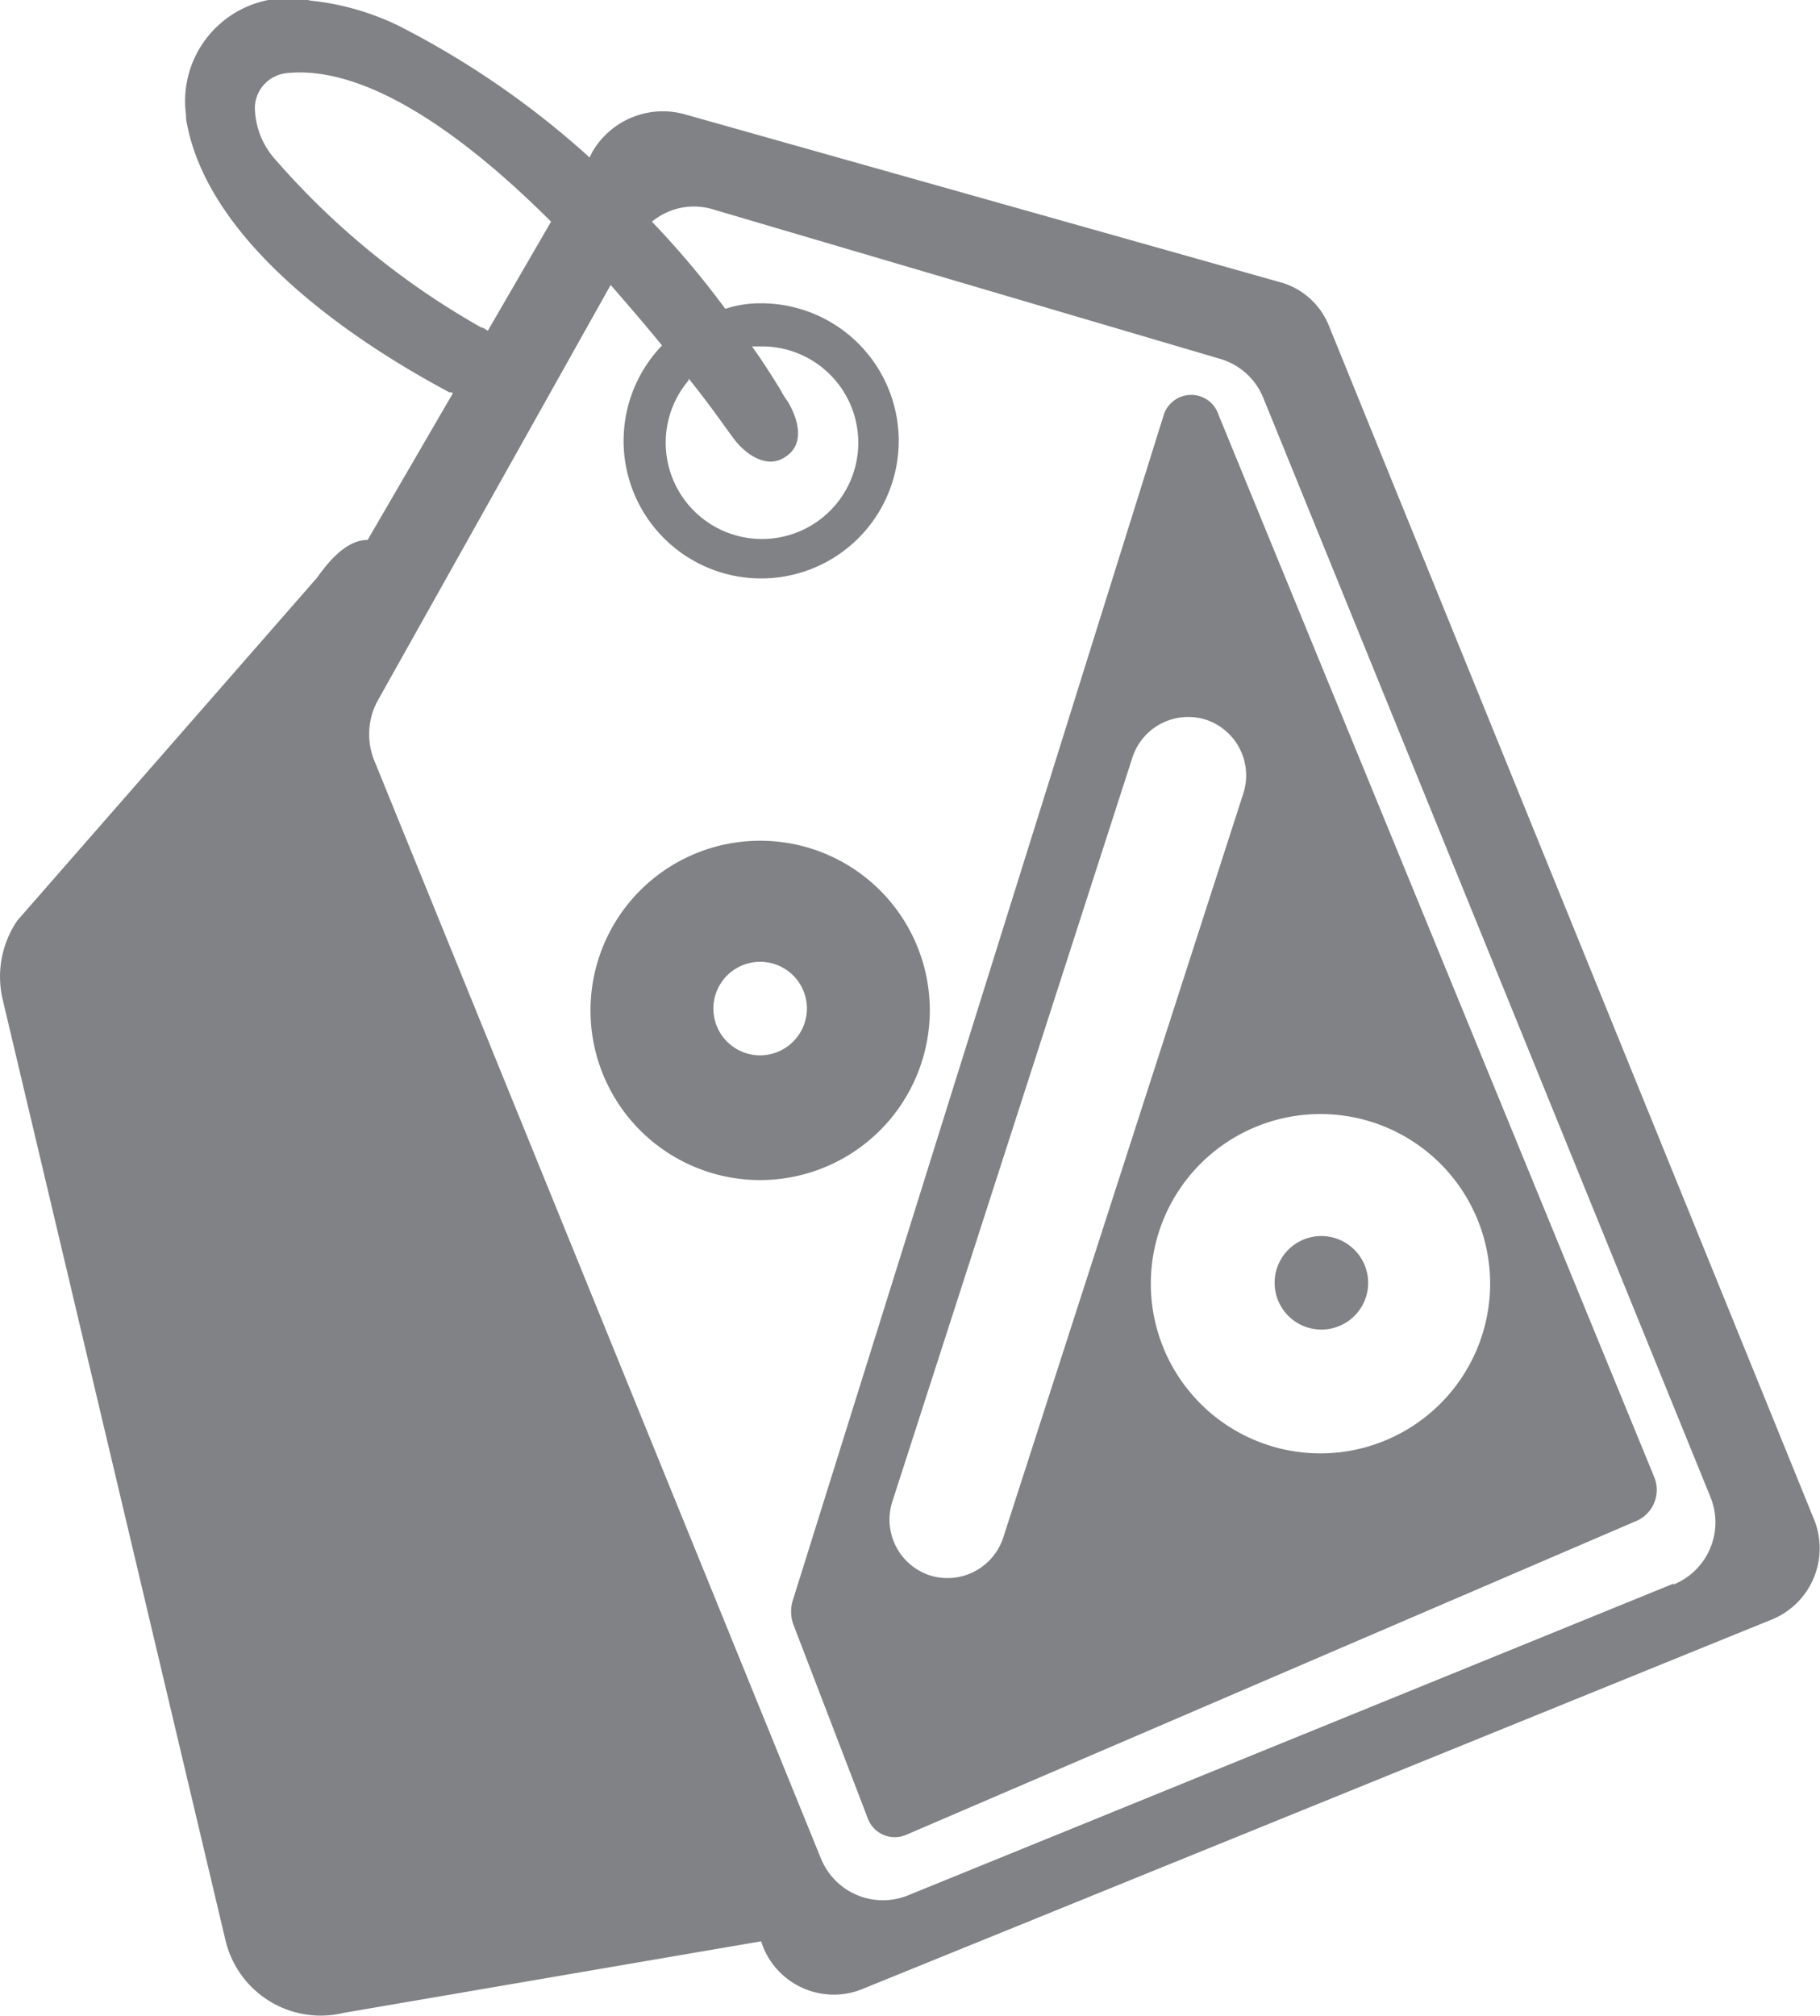
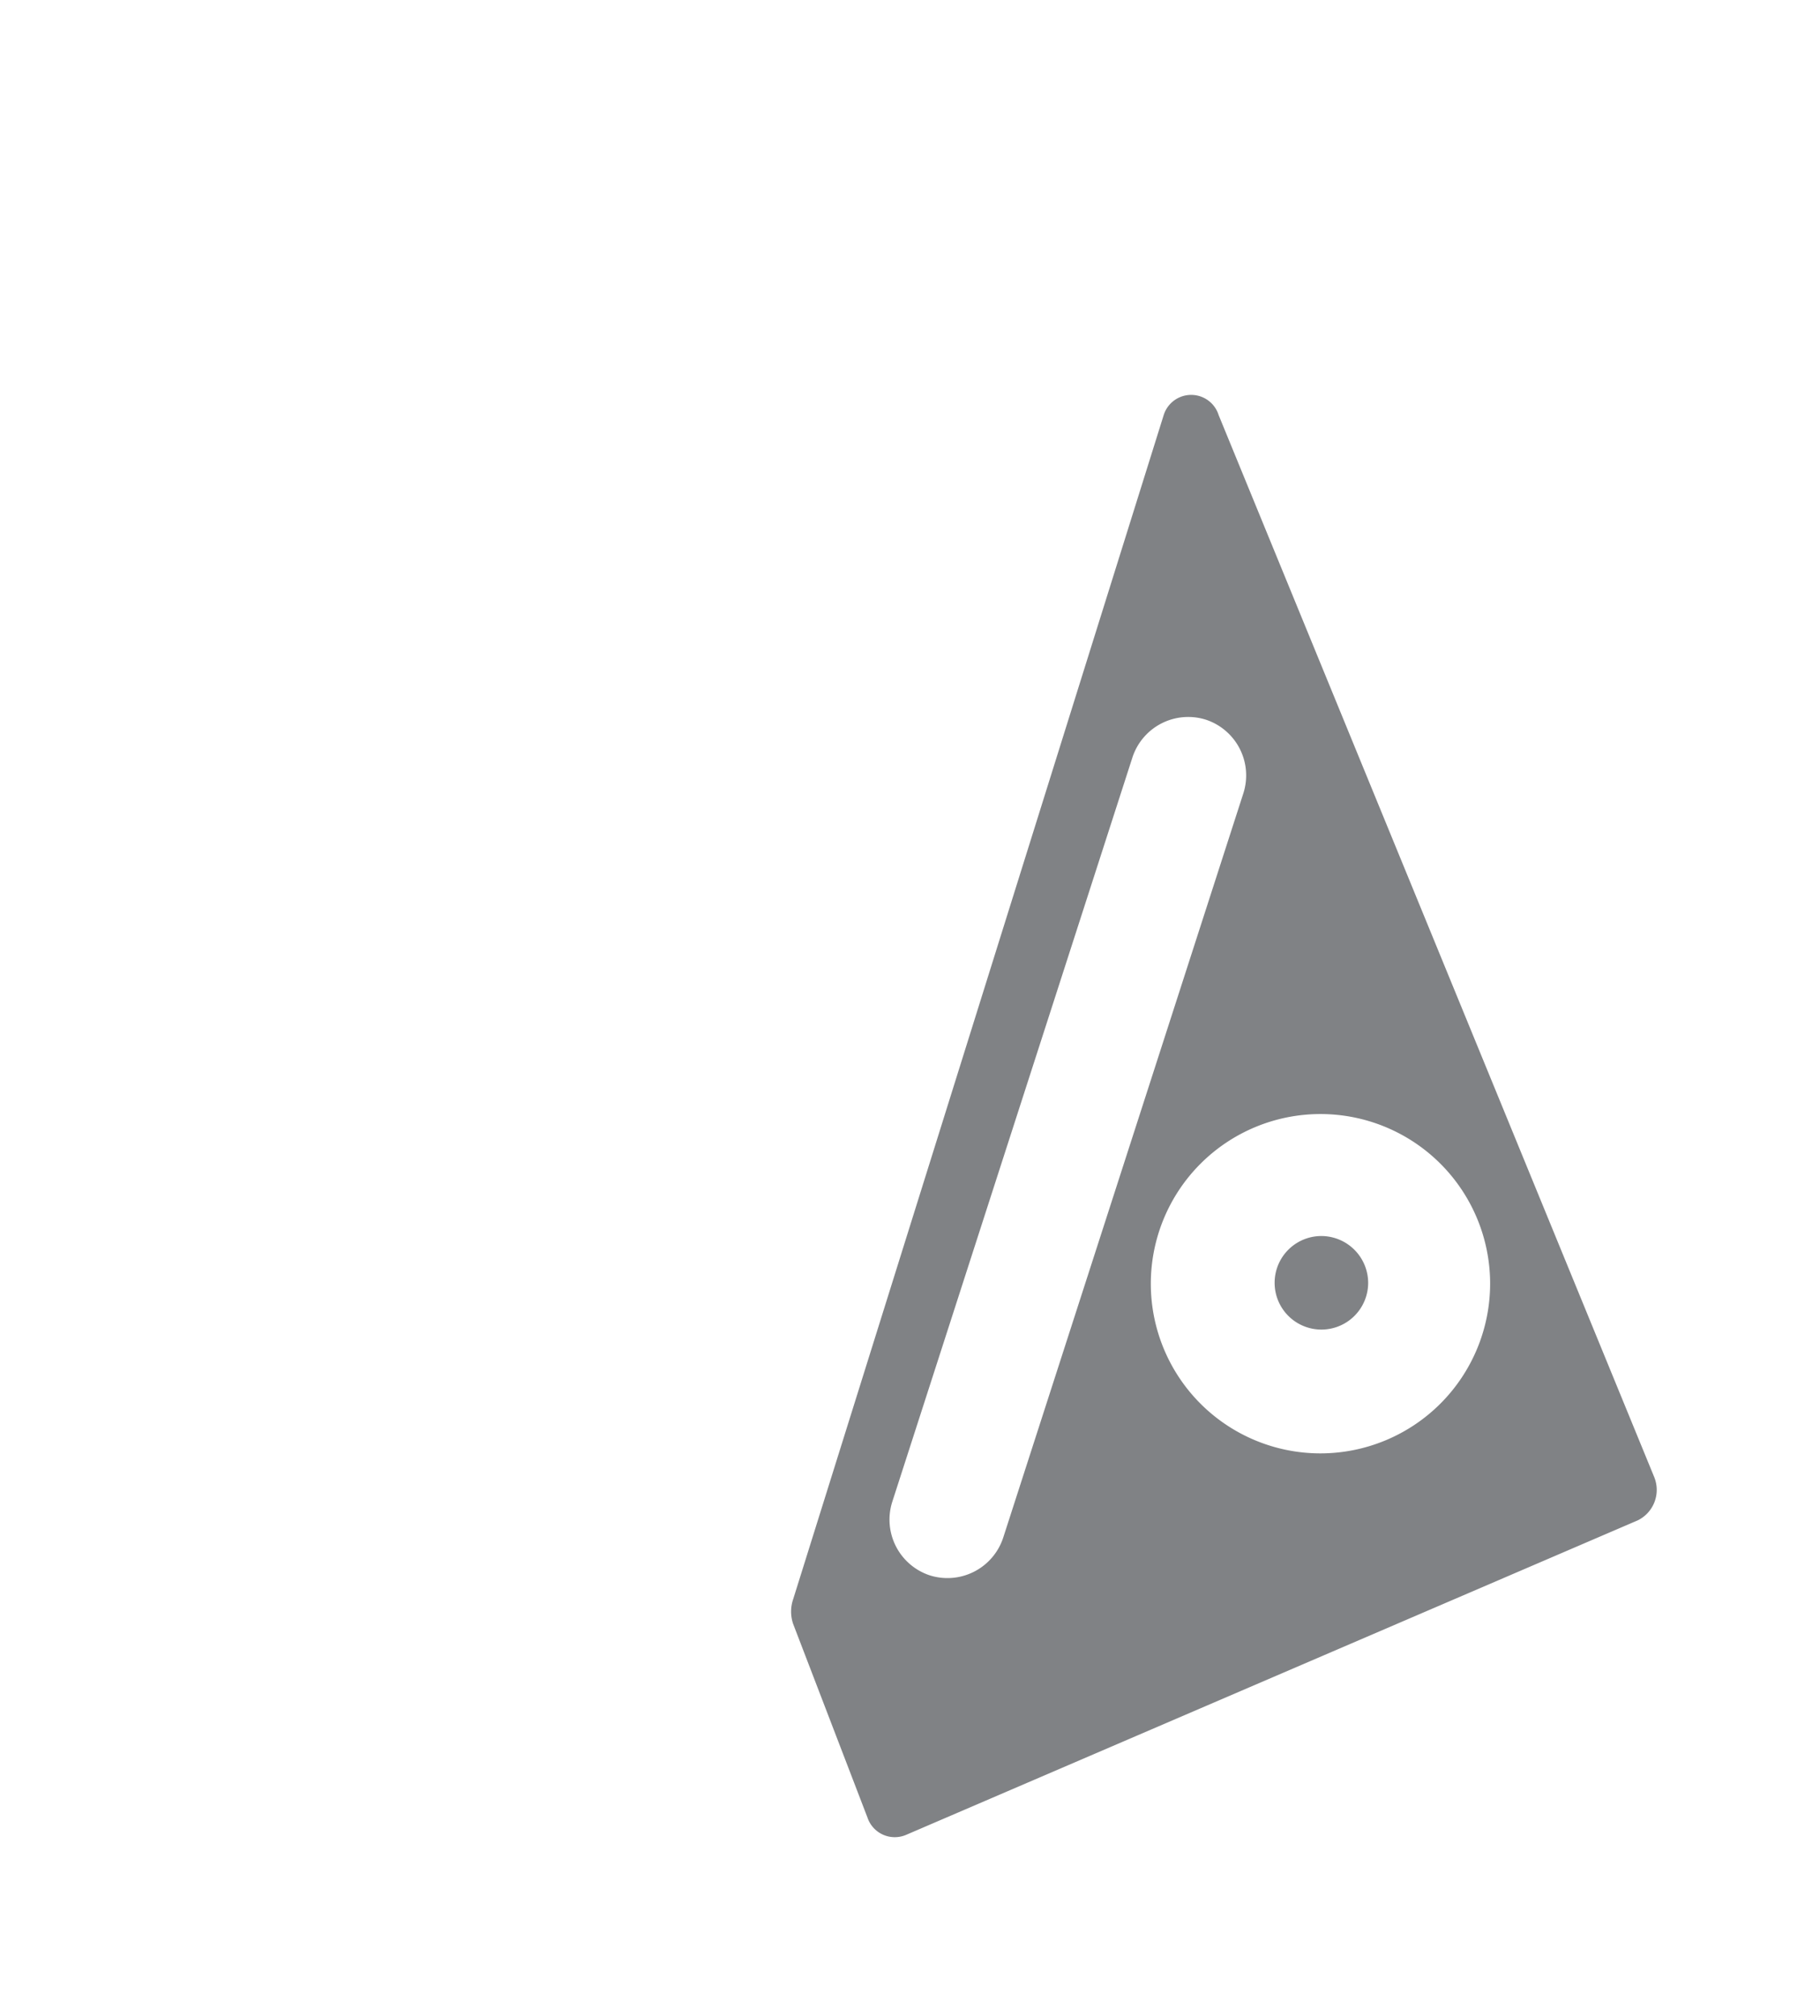
<svg xmlns="http://www.w3.org/2000/svg" width="19.846" height="21.978" viewBox="0 0 19.846 21.978">
  <g id="Group_63" data-name="Group 63" transform="translate(-1913.261 -802.043)">
-     <path id="Path_697" data-name="Path 697" d="M1933.05,818.63l-5.3-13.04a.8.8,0,0,0-.53-.47l-6.49-1.83a.889.889,0,0,0-1.01.41l-.03.06a9.543,9.543,0,0,0-2.09-1.44,2.874,2.874,0,0,0-.95-.27,1.123,1.123,0,0,0-1.36,1.25v.04c.24,1.46,2.1,2.57,2.87,2.98a.06.06,0,0,1,.04.01l-.93,1.6c-.18,0-.36.14-.55.41l-3.27,3.74a1.087,1.087,0,0,0-.16.86l2.43,10.26a1.067,1.067,0,0,0,1.29.79l4.55-.78.03.08a.831.831,0,0,0,1.1.43l9.87-4.01a.839.839,0,0,0,.49-1.08Zm-14.53-13.01a8.54,8.54,0,0,1-2.25-1.83.868.868,0,0,1-.23-.58.387.387,0,0,1,.35-.37c.88-.09,1.96.7,2.88,1.62l-.69,1.19a.321.321,0,0,0-.07-.04Zm12.99,13.69-8.35,3.4a.729.729,0,0,1-.95-.41l-4.87-11.97a.768.768,0,0,1,.03-.63l2.55-4.55c.2.23.39.45.56.66a1.5,1.5,0,1,0,1.08-.46,1.227,1.227,0,0,0-.39.06,9.757,9.757,0,0,0-.8-.95.718.718,0,0,1,.68-.13l5.53,1.63a.727.727,0,0,1,.46.43l4.87,11.97a.732.732,0,0,1-.4.96Zm-10.74-13.14c.21.26.37.49.48.64.12.17.34.33.53.24.31-.15.15-.5.07-.63a.9.9,0,0,1-.08-.13c-.1-.16-.2-.32-.31-.47h.1a1.05,1.05,0,1,1-.79.37Z" fill="#808285" />
-     <path id="Path_698" data-name="Path 698" d="M1923.4,813.06a1.85,1.85,0,1,0-1.85,1.85A1.852,1.852,0,0,0,1923.4,813.06Zm-1.85.49a.51.51,0,1,1,.51-.51A.512.512,0,0,1,1921.55,813.55Z" fill="#808285" />
    <path id="Path_699" data-name="Path 699" d="M1927.67,815.52a.51.51,0,1,0,.51.51A.512.512,0,0,0,1927.67,815.52Z" fill="#808285" />
    <path id="Path_700" data-name="Path 700" d="M1926.55,806.57a.314.314,0,0,0-.6,0l-4.04,12.91a.416.416,0,0,0,0,.27l.81,2.11a.314.314,0,0,0,.42.19l7.98-3.43a.37.37,0,0,0,.18-.47l-4.75-11.58Zm-3.15,12.65a.64.64,0,0,1-.41-.8l2.62-8.12a.64.64,0,0,1,.8-.41h0a.64.64,0,0,1,.41.8l-2.62,8.12A.64.64,0,0,1,1923.4,819.22Zm4.26-1.33a1.85,1.85,0,1,1,1.85-1.85A1.852,1.852,0,0,1,1927.66,817.89Z" fill="#808285" />
  </g>
</svg>